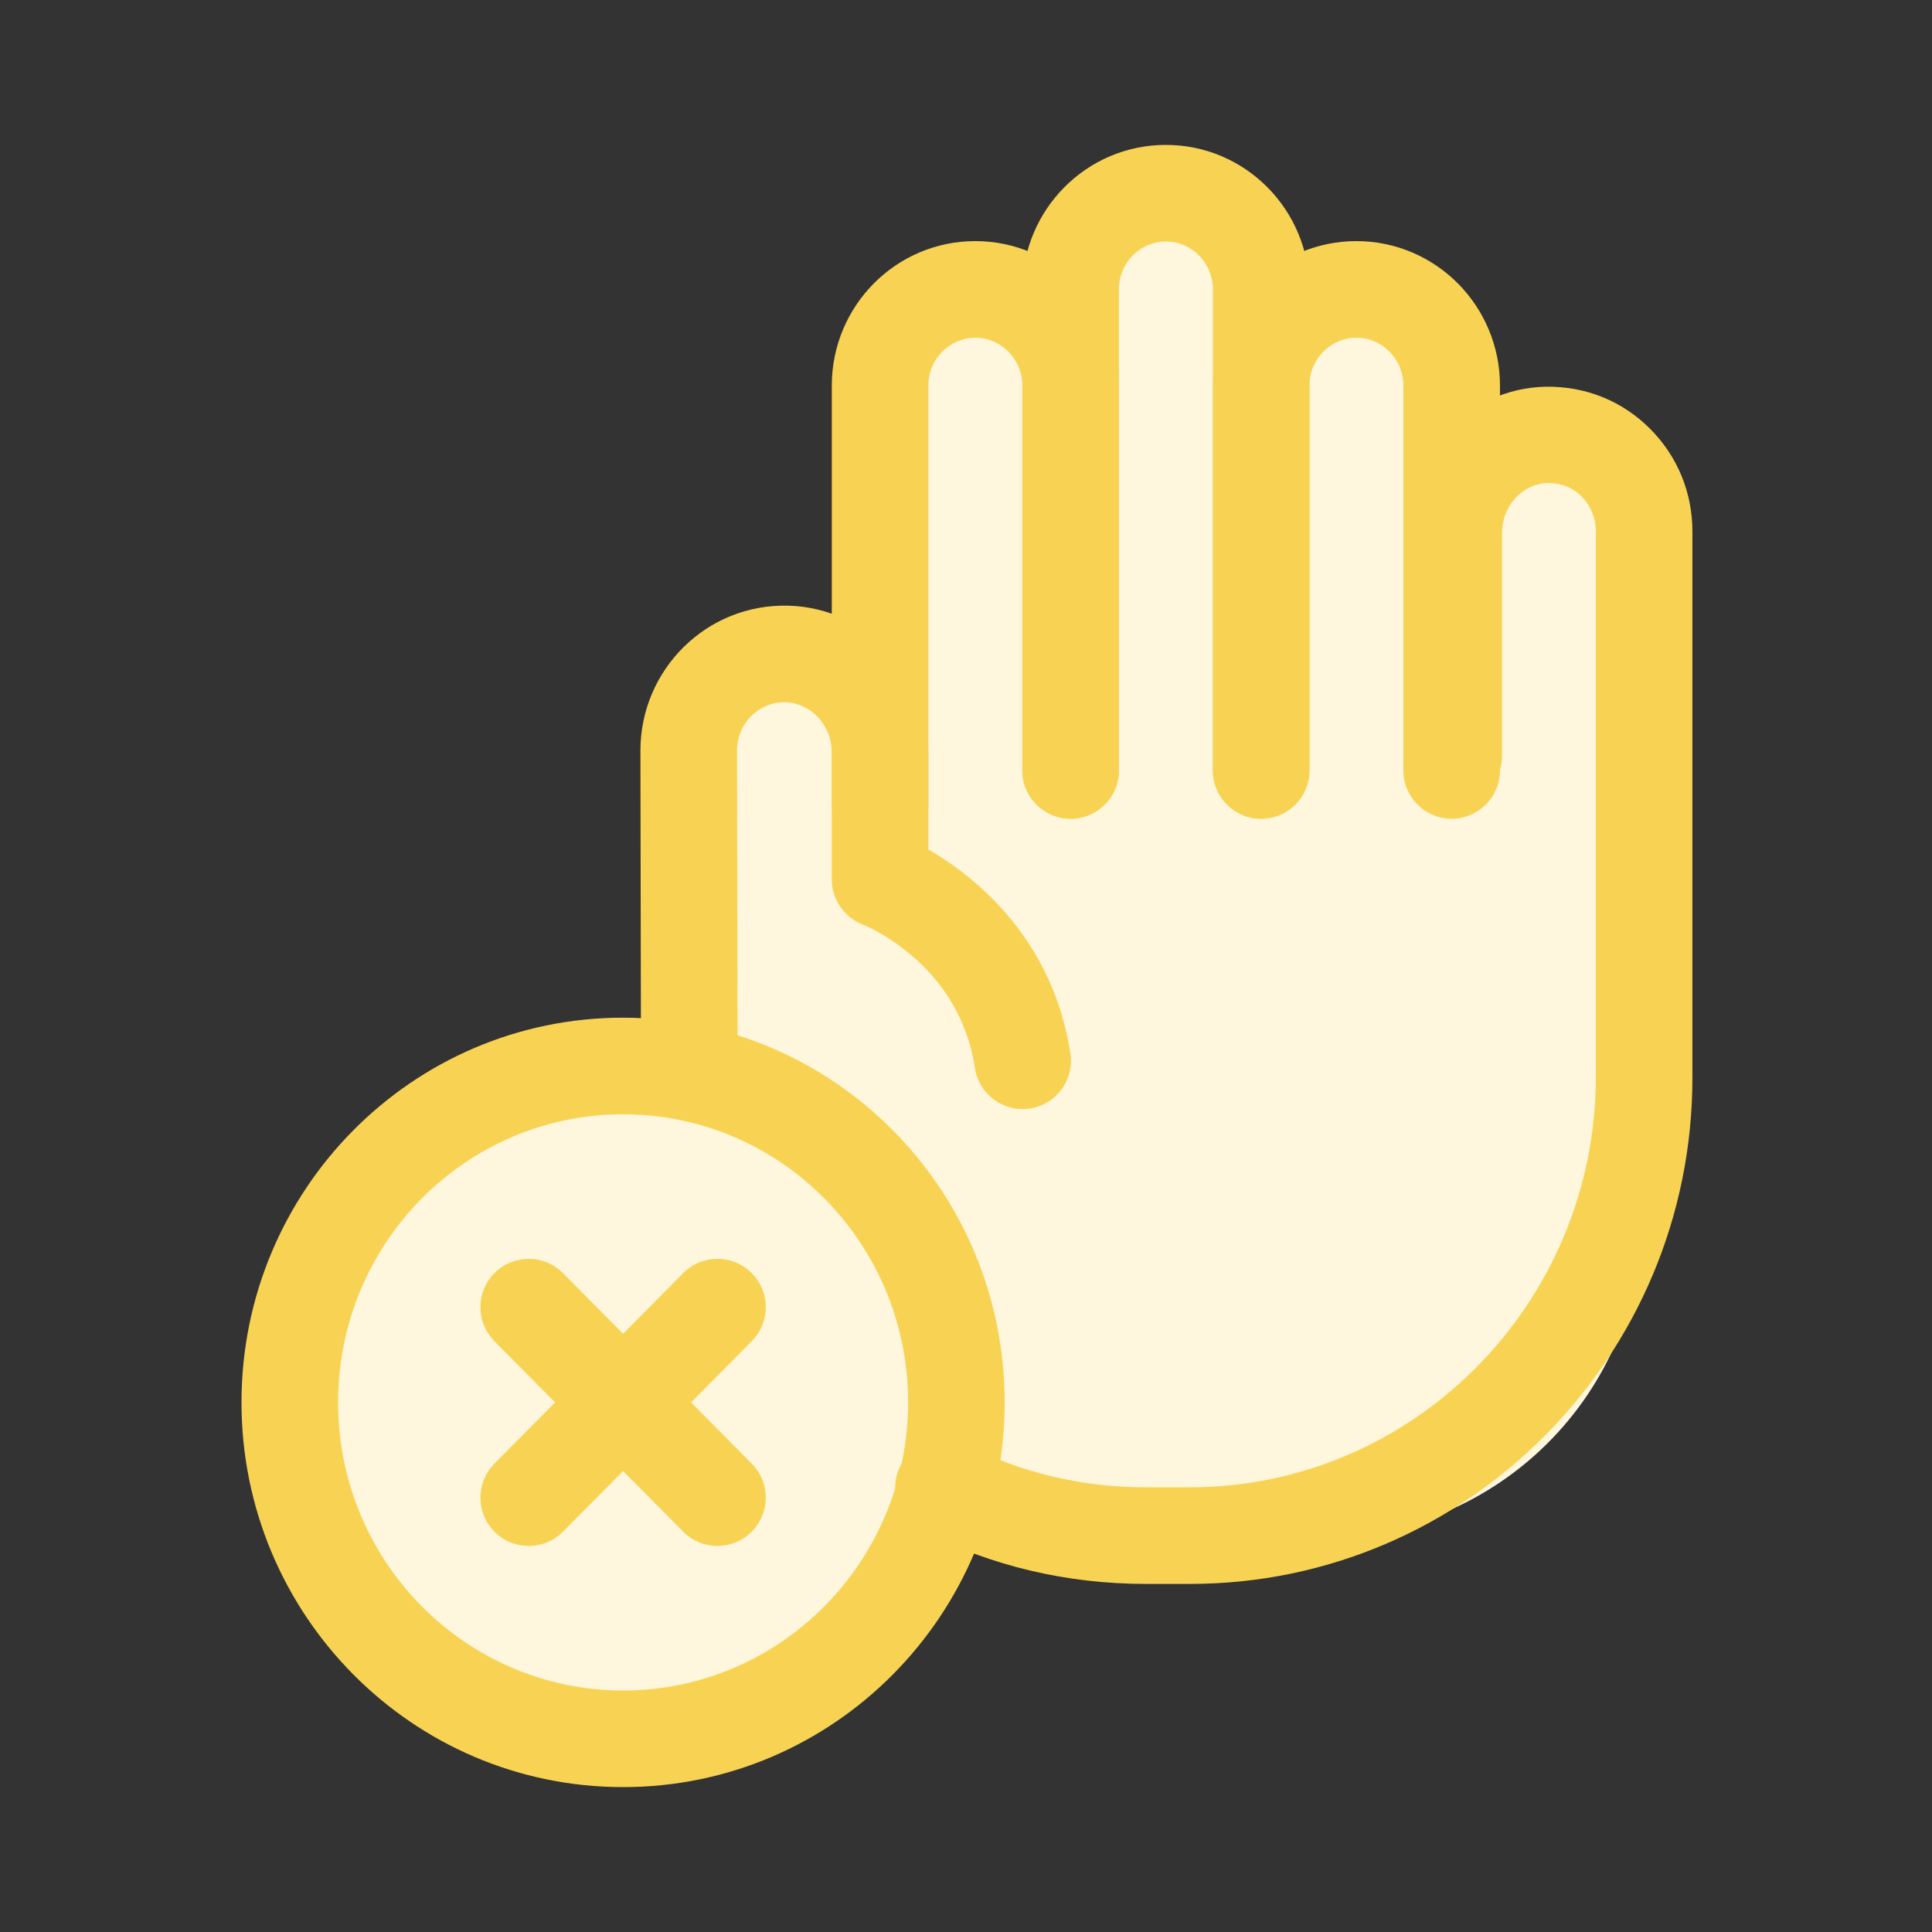
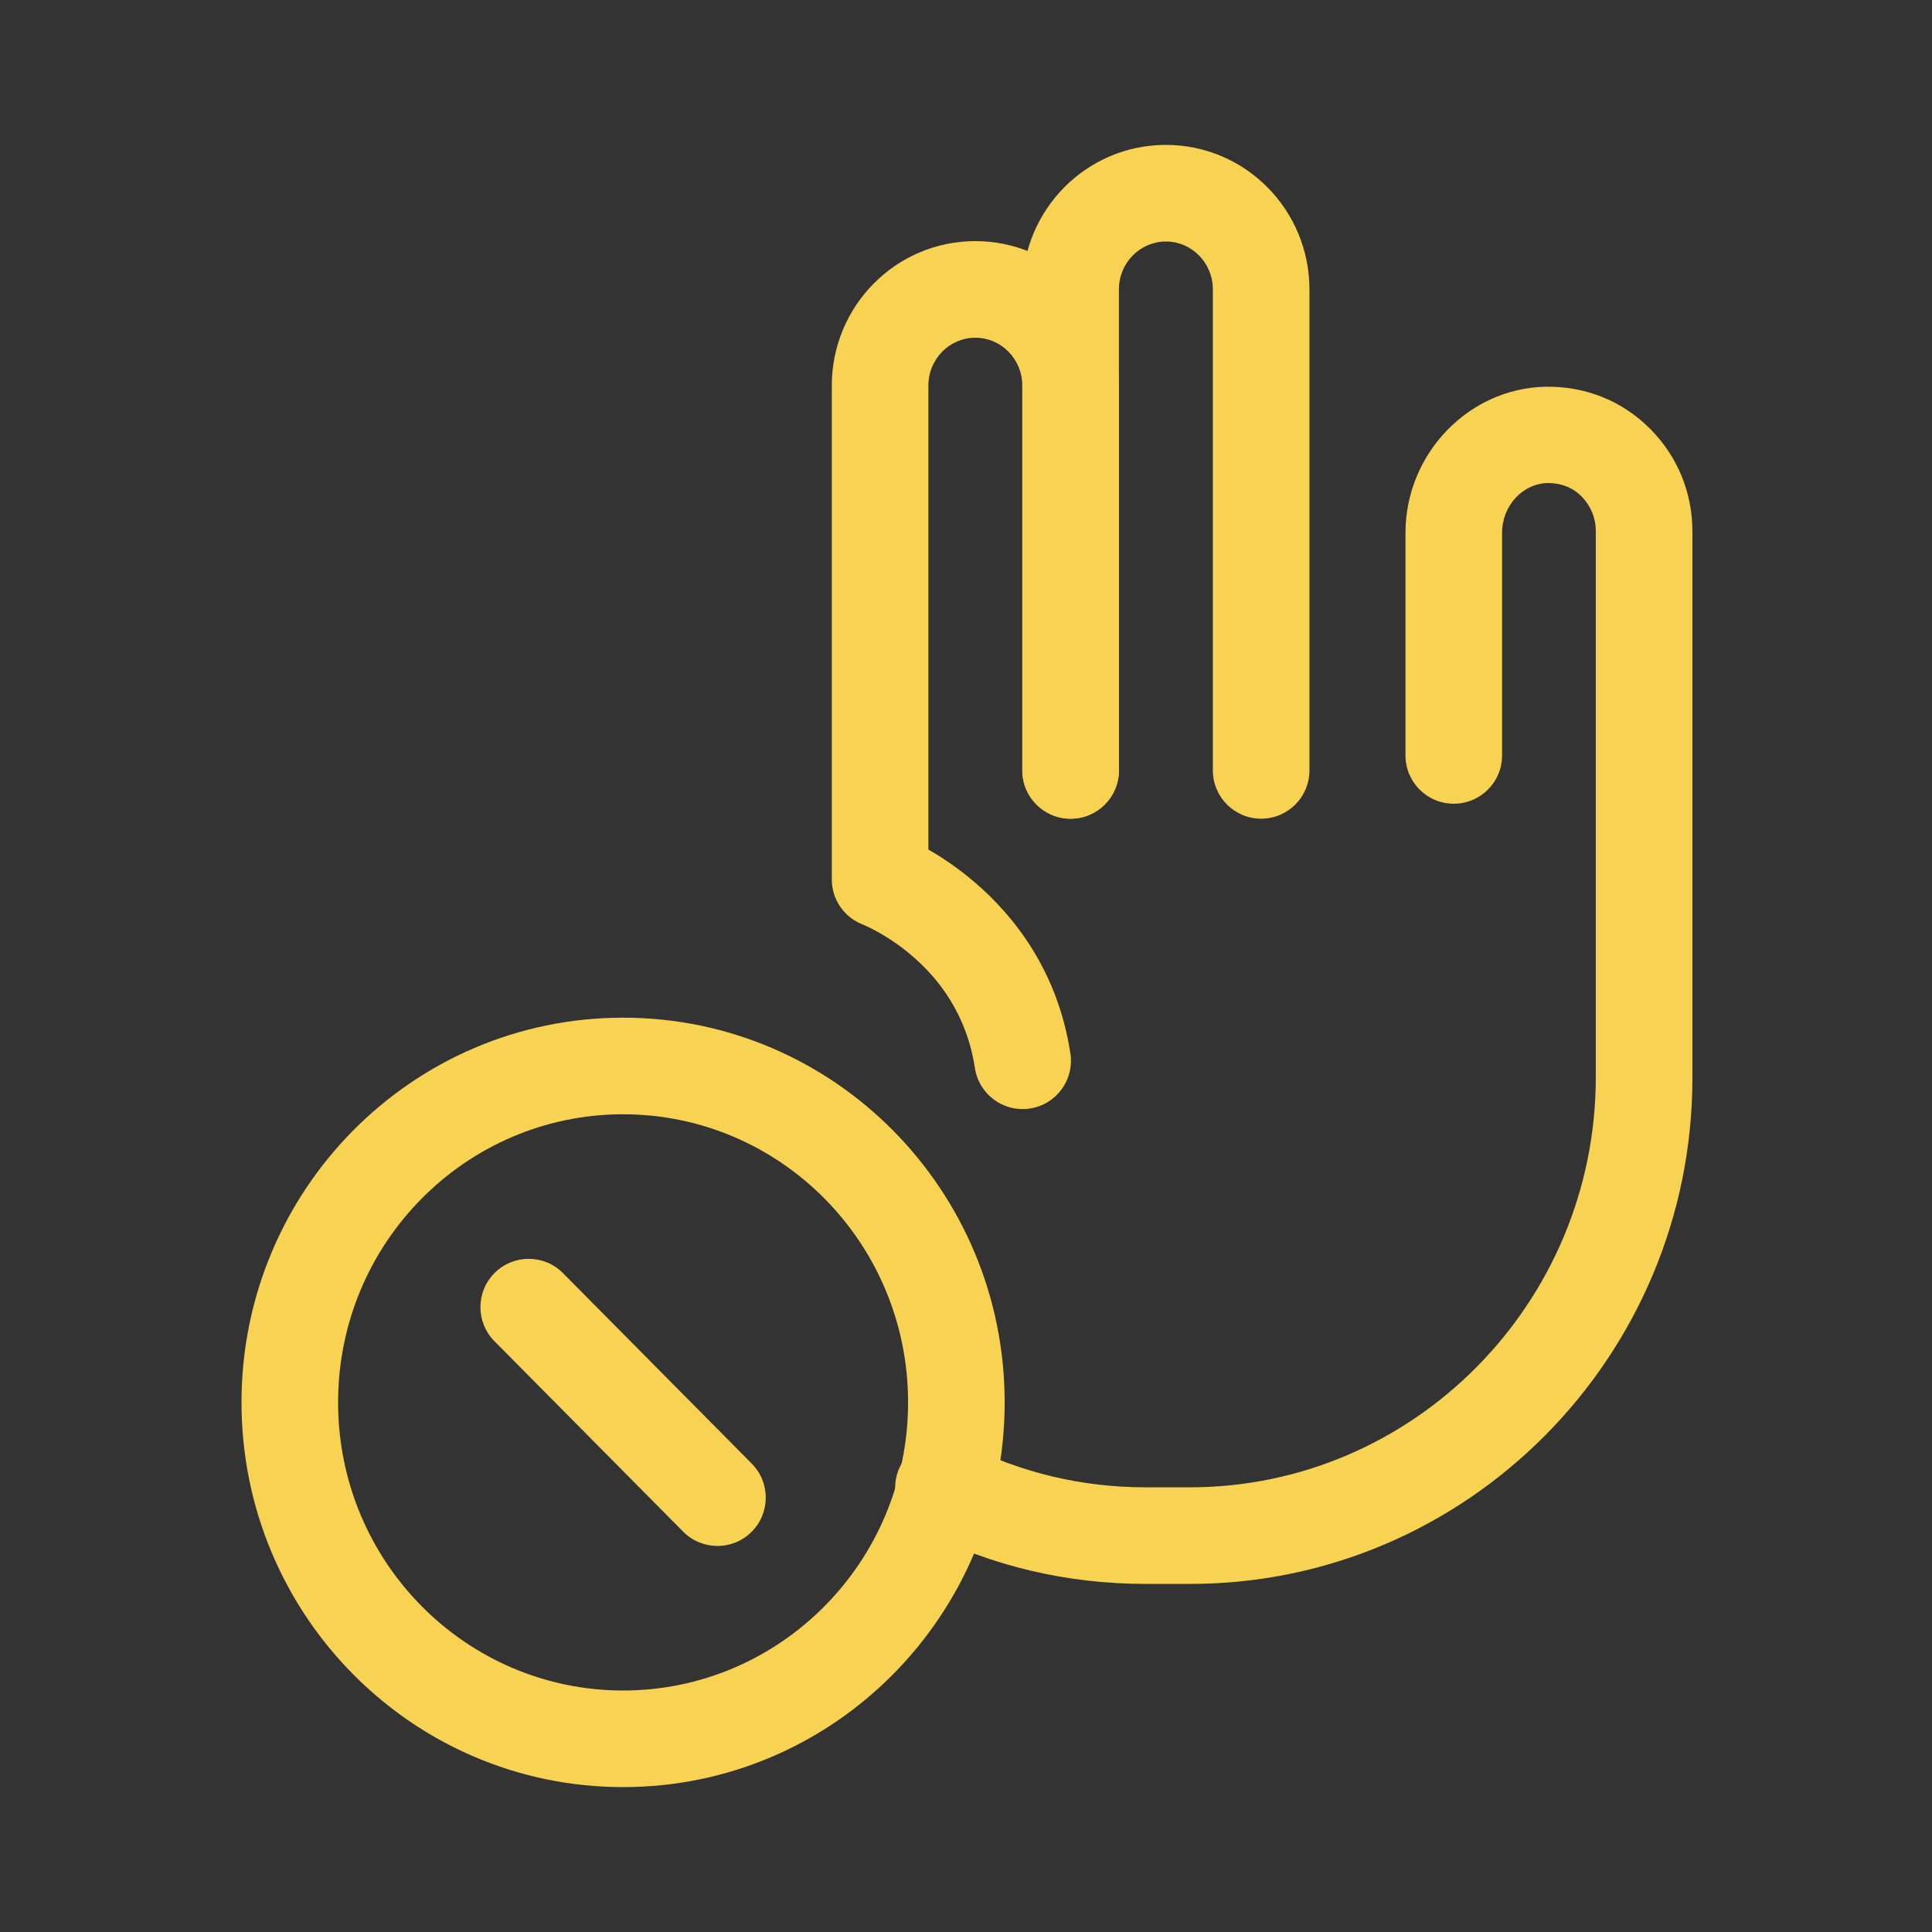
<svg xmlns="http://www.w3.org/2000/svg" width="60" height="60" viewBox="0 0 60 60" fill="none">
  <rect x="0" y="0" width="60" height="60" fill="#333333" stroke="none" />
-   <path d="M28.425 8.608L34.293 7.515C35.954 7.205 37.666 7.322 39.27 7.853L44.7 9.652L45.224 11.736C45.547 13.017 46.565 14.006 47.855 14.291V14.291C49.4 14.632 50.521 15.97 50.587 17.55L51 27.391V37.739C51 43.262 46.523 47.739 41 47.739H32.65C27.127 47.739 22.65 43.262 22.65 37.739V27.942C22.65 27.575 22.617 27.21 22.551 26.849L22.133 24.564C21.827 22.894 22.799 21.255 24.41 20.721V20.721C25.591 20.33 26.464 19.326 26.688 18.103L28.425 8.608Z" fill="#FEF6DD" />
  <path fill-rule="evenodd" clip-rule="evenodd" d="M30.29 10.488C29.499 10.488 28.832 11.14 28.832 11.976V26.384C29.244 26.62 29.754 26.956 30.282 27.41C31.506 28.46 32.855 30.169 33.242 32.718C33.367 33.537 32.803 34.302 31.985 34.426C31.166 34.551 30.401 33.988 30.276 33.169C30.023 31.505 29.158 30.399 28.328 29.686C27.911 29.328 27.509 29.076 27.216 28.917C27.071 28.837 26.955 28.782 26.882 28.75C26.845 28.733 26.82 28.723 26.806 28.717L26.797 28.713C26.216 28.491 25.832 27.934 25.832 27.312V11.976C25.832 9.511 27.814 7.488 30.29 7.488C31.526 7.488 32.644 7.997 33.447 8.808C34.251 9.619 34.749 10.742 34.749 11.976V23.926C34.749 24.755 34.077 25.426 33.249 25.426C32.421 25.426 31.749 24.755 31.749 23.926V11.976C31.749 11.561 31.584 11.19 31.316 10.919C31.048 10.649 30.688 10.488 30.29 10.488Z" fill="#F8D353" />
  <path fill-rule="evenodd" clip-rule="evenodd" d="M31.749 8.988C31.749 6.523 33.732 4.5 36.208 4.5C37.443 4.5 38.562 5.008 39.365 5.82C40.169 6.631 40.666 7.754 40.666 8.988V23.925C40.666 24.754 39.995 25.425 39.166 25.425C38.338 25.425 37.666 24.754 37.666 23.925V8.988C37.666 8.572 37.501 8.201 37.234 7.931C36.966 7.661 36.605 7.5 36.208 7.5C35.416 7.5 34.749 8.152 34.749 8.988V23.925C34.749 24.754 34.078 25.425 33.249 25.425C32.421 25.425 31.749 24.754 31.749 23.925V8.988Z" fill="#F8D353" />
-   <path fill-rule="evenodd" clip-rule="evenodd" d="M37.666 11.976C37.666 9.511 39.648 7.488 42.124 7.488C43.36 7.488 44.478 7.997 45.282 8.808C46.085 9.62 46.583 10.742 46.583 11.976V23.926C46.583 24.755 45.911 25.426 45.083 25.426C44.254 25.426 43.583 24.755 43.583 23.926V11.976C43.583 11.561 43.417 11.189 43.15 10.919C42.883 10.649 42.522 10.488 42.124 10.488C41.332 10.488 40.666 11.14 40.666 11.976V23.926C40.666 24.755 39.994 25.426 39.166 25.426C38.337 25.426 37.666 24.755 37.666 23.926V11.976Z" fill="#F8D353" />
-   <path fill-rule="evenodd" clip-rule="evenodd" d="M24.402 21.809C23.584 21.787 22.889 22.453 22.889 23.309V23.317L22.907 33.308C22.909 34.136 22.239 34.809 21.41 34.811C20.582 34.812 19.909 34.142 19.907 33.313L19.889 23.31C19.889 20.797 21.946 18.74 24.486 18.81C26.968 18.881 28.832 20.978 28.832 23.371V24.986C28.832 25.815 28.161 26.486 27.332 26.486C26.504 26.486 25.832 25.815 25.832 24.986V23.371C25.832 22.496 25.156 21.831 24.402 21.809Z" fill="#F8D353" />
-   <path d="M19.351 54C25.067 54 29.701 49.323 29.701 43.553C29.701 37.783 25.067 33.105 19.351 33.105C13.634 33.105 9 37.783 9 43.553C9 49.323 13.634 54 19.351 54Z" fill="#FEF6DD" />
  <path fill-rule="evenodd" clip-rule="evenodd" d="M19.351 34.605C14.476 34.605 10.5 38.598 10.5 43.553C10.5 48.507 14.476 52.5 19.351 52.5C24.226 52.5 28.201 48.507 28.201 43.553C28.201 38.598 24.226 34.605 19.351 34.605ZM7.5 43.553C7.5 36.968 12.793 31.605 19.351 31.605C25.909 31.605 31.201 36.968 31.201 43.553C31.201 50.138 25.909 55.5 19.351 55.5C12.793 55.5 7.5 50.138 7.5 43.553Z" fill="#F8D353" />
-   <path fill-rule="evenodd" clip-rule="evenodd" d="M23.337 39.529C23.926 40.112 23.93 41.062 23.347 41.651L17.485 47.567C16.902 48.155 15.953 48.16 15.364 47.577C14.776 46.994 14.771 46.044 15.354 45.455L21.216 39.539C21.799 38.95 22.749 38.946 23.337 39.529Z" fill="#F8D353" />
  <path fill-rule="evenodd" clip-rule="evenodd" d="M15.364 39.529C15.953 38.946 16.902 38.95 17.485 39.539L23.347 45.455C23.93 46.044 23.926 46.994 23.337 47.577C22.749 48.16 21.799 48.155 21.216 47.567L15.354 41.651C14.771 41.062 14.776 40.112 15.364 39.529Z" fill="#F8D353" />
  <path d="M36.959 49.19H35.589C33.139 49.19 30.799 48.64 28.628 47.54C27.889 47.17 27.588 46.27 27.959 45.53C28.328 44.79 29.229 44.49 29.968 44.86C31.718 45.74 33.608 46.19 35.578 46.19H36.949C43.898 46.19 49.559 40.47 49.559 33.45V16.49C49.559 16.09 49.408 15.72 49.129 15.43C48.849 15.14 48.478 15 48.069 15C47.279 15.02 46.648 15.71 46.648 16.55V23.46C46.648 24.29 45.978 24.96 45.148 24.96C44.319 24.96 43.648 24.29 43.648 23.46V16.55C43.648 14.1 45.599 12.06 47.998 12.01C49.239 11.99 50.389 12.45 51.258 13.33C52.099 14.18 52.559 15.3 52.559 16.5V33.46C52.569 42.13 45.559 49.19 36.959 49.19Z" fill="#F8D353" />
</svg>